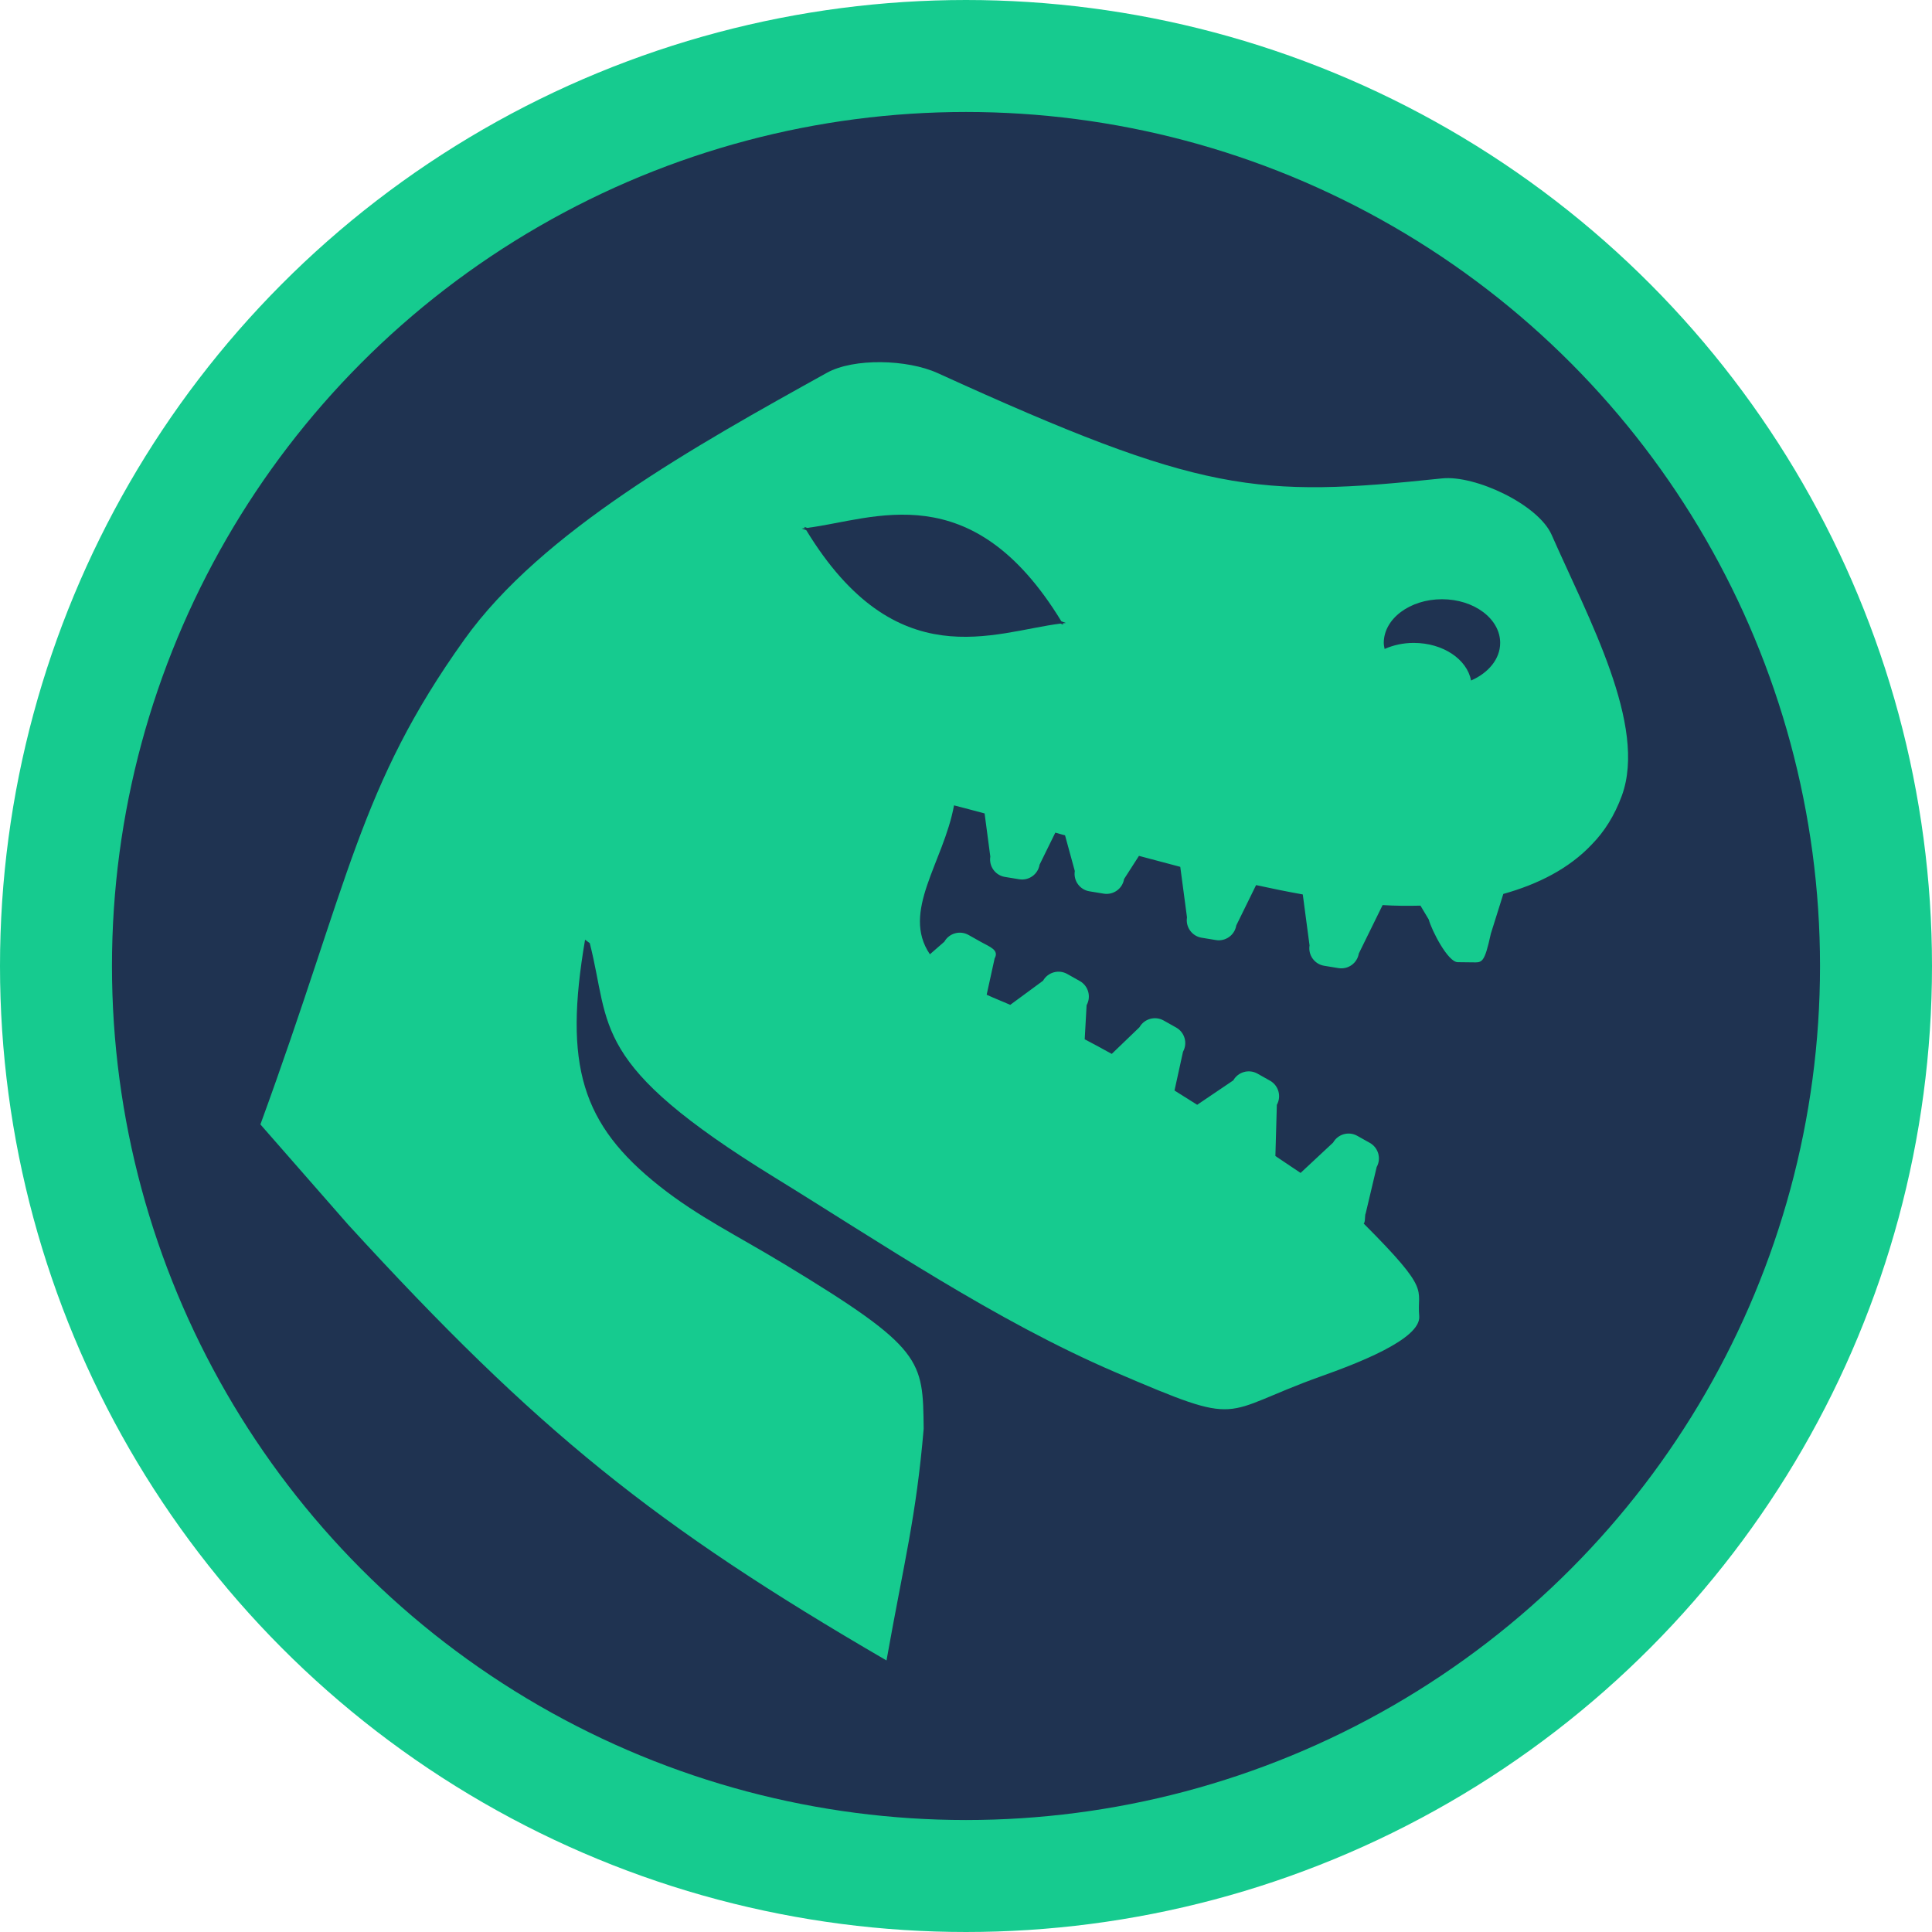
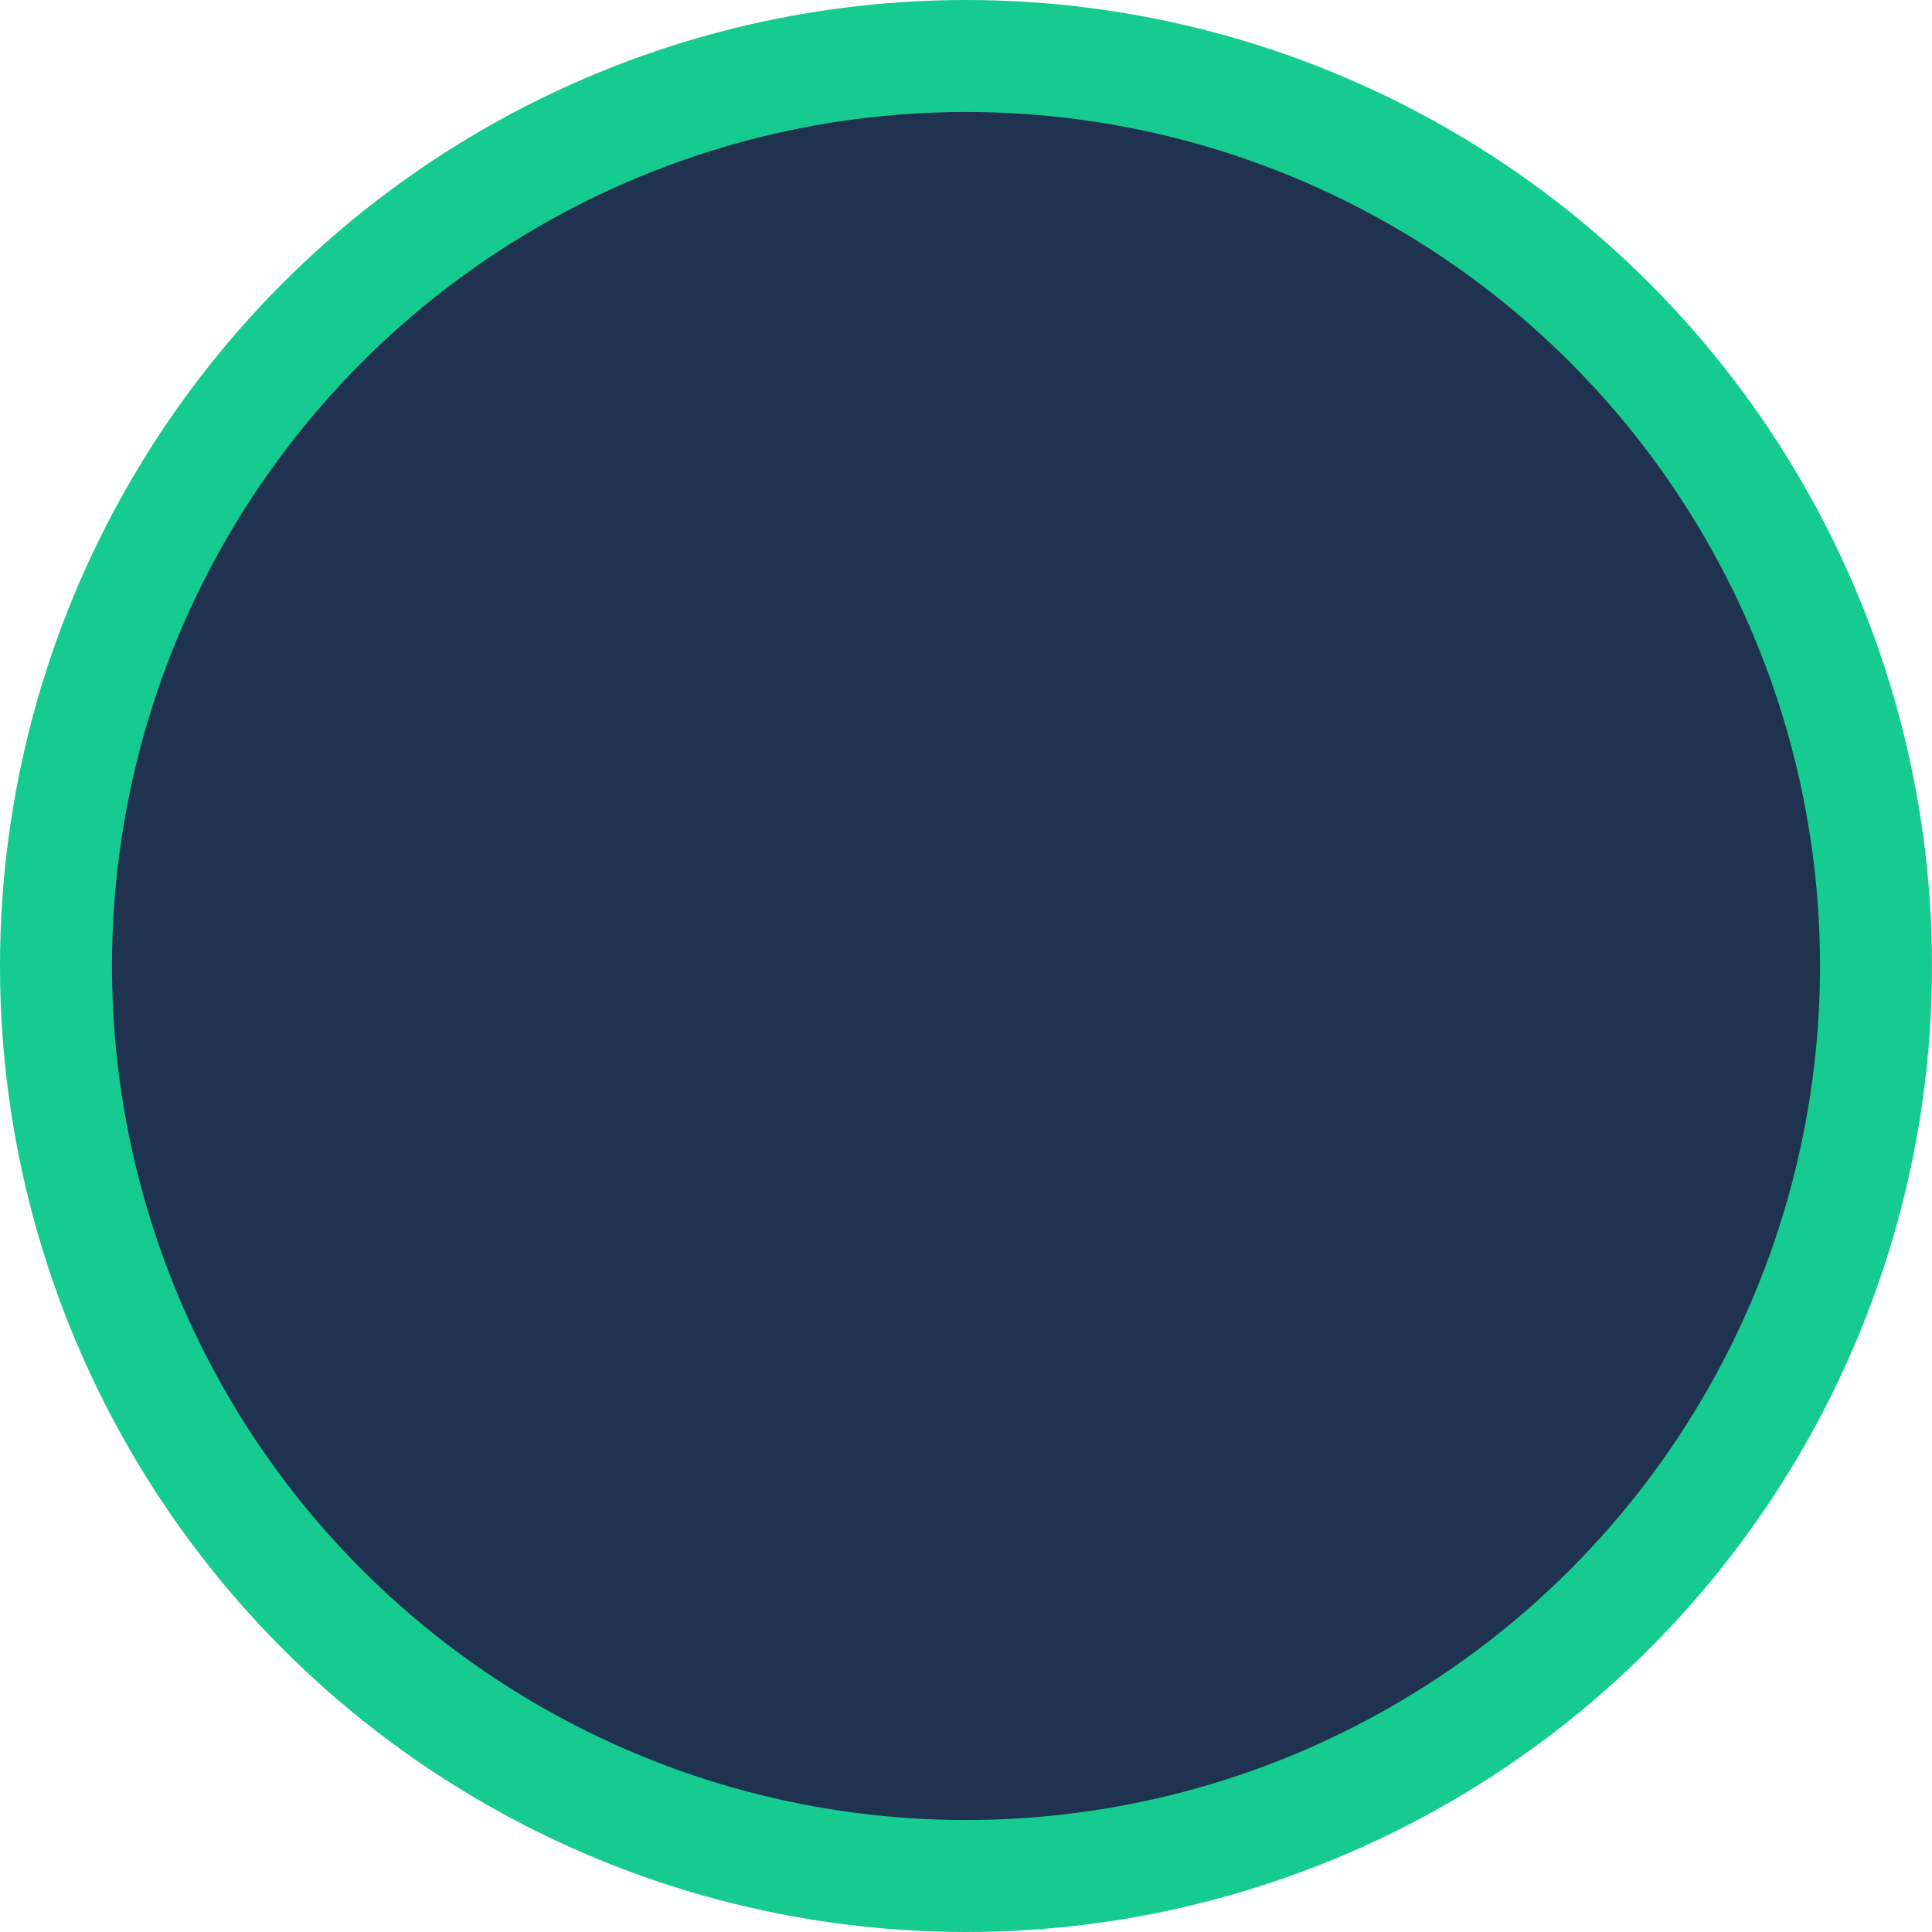
<svg xmlns="http://www.w3.org/2000/svg" id="Ebene_2" data-name="Ebene 2" viewBox="0 0 345.08 345.08">
  <defs>
    <style> .cls-1 { fill: #1f3351; stroke: #16cb8f; stroke-miterlimit: 10; stroke-width: 20px; } .cls-2 { fill: #16cb8f; stroke-width: 0px; } </style>
  </defs>
  <g id="Layer_1" data-name="Layer 1">
    <circle class="cls-1" cx="172.54" cy="172.54" r="162.54" />
-     <path class="cls-2" d="M62.16,218.71c33.84,36.98,54.8,53.81,96.18,77.87,3.2-17.94,5.28-25.54,6.64-41.38-.15-12.32,0-14.34-24.84-29.38-8.5-5.15-15.45-8.5-22.33-13.95-13.97-11.07-17.14-21.61-13.31-44.03l.84.62c3.84,15.07-.11,21.46,33.04,41.86,18.6,11.44,39.45,25.61,60.84,34.78,23.36,10.01,18.25,7.32,36.73.73,6.08-2.17,17.91-6.6,17.54-10.76-.46-5.02,2.33-4.27-9.92-16.53.34-.26.15-1.46.37-1.86l1.95-8.23c.85-1.52.31-3.45-1.21-4.31l-2.26-1.27c-1.52-.85-3.45-.31-4.31,1.21l-5.81,5.42c-1.5-1.01-3-2.02-4.5-3.02l.26-9.14c.85-1.52.31-3.45-1.21-4.31l-2.26-1.27c-1.52-.85-3.45-.31-4.31,1.21l-6.45,4.36c-1.35-.85-2.7-1.71-4.05-2.55l1.52-6.93c.85-1.52.31-3.45-1.21-4.31l-2.26-1.27c-1.52-.85-3.45-.31-4.31,1.21l-4.95,4.76c-1.6-.88-3.21-1.77-4.83-2.61l.34-6.09c.85-1.52.31-3.45-1.21-4.31l-2.26-1.27c-1.52-.85-3.45-.31-4.31,1.21l-5.86,4.31c-.73-.3-1.45-.64-2.19-.93-.75-.29-1.35-.59-2.02-.88l1.42-6.48c.85-1.52-.88-2.07-2.41-2.93l-2.26-1.27c-1.52-.85-3.45-.31-4.31,1.21l-2.58,2.25c-5.19-7.63,2.44-16.43,4.31-26.6,1.84.47,3.65.96,5.46,1.44l1.02,7.71c-.28,1.72.89,3.35,2.61,3.63l2.56.42c1.72.28,3.35-.89,3.63-2.61l2.81-5.72c.59.16,1.16.32,1.74.49l1.74,6.36c-.28,1.72.89,3.35,2.61,3.63l2.56.42c1.72.28,3.35-.89,3.63-2.61l2.66-4.14c2.47.67,4.92,1.32,7.38,1.96l1.2,9.03c-.28,1.72.89,3.35,2.61,3.63l2.56.42c1.72.28,3.35-.89,3.63-2.61l3.54-7.21c2.78.61,5.55,1.17,8.34,1.67l1.21,9.11c-.28,1.72.89,3.35,2.61,3.63l2.56.42c1.72.28,3.35-.89,3.63-2.61l4.25-8.65c2.23.14,4.49.16,6.76.1l1.48,2.48c.54,1.99,3.42,7.6,5.17,7.62l2.59.03c1.75.02,2.16.28,3.33-5.12l2.23-7.1c6.17-1.72,11.75-4.52,15.84-8.88,2.19-2.24,4.01-5.07,5.33-8.67,4.57-12.52-5.96-31.65-12.54-46.59-2.39-5.43-13.67-10.7-19.56-10.08-33.16,3.49-42.81,2.75-90.11-18.81-5.43-2.47-14.99-2.71-19.78-.05-23.54,13.06-50.96,28.34-64.75,47.64-18.84,26.35-20.45,42.85-36.43,86.61M257.55,107.03c5.74,0,10.4,3.49,10.4,7.8,0,2.88-2.11,5.37-5.2,6.72-.71-3.79-5-6.72-10.25-6.72-1.9,0-3.66.41-5.19,1.08-.07-.36-.15-.71-.15-1.08,0-4.31,4.66-7.8,10.4-7.8ZM144.01,94.7l-.81-.3c.19-.02.39-.04.58-.07-.05-.08-.1-.15-.14-.23l.52.19c11.92-1.49,29.36-9.66,45.41,16.68l.81.3c-.19.02-.39.04-.58.07.05.08.1.15.14.23l-.52-.19c-11.92,1.49-29.36,9.66-45.41-16.68Z" />
  </g>
</svg>